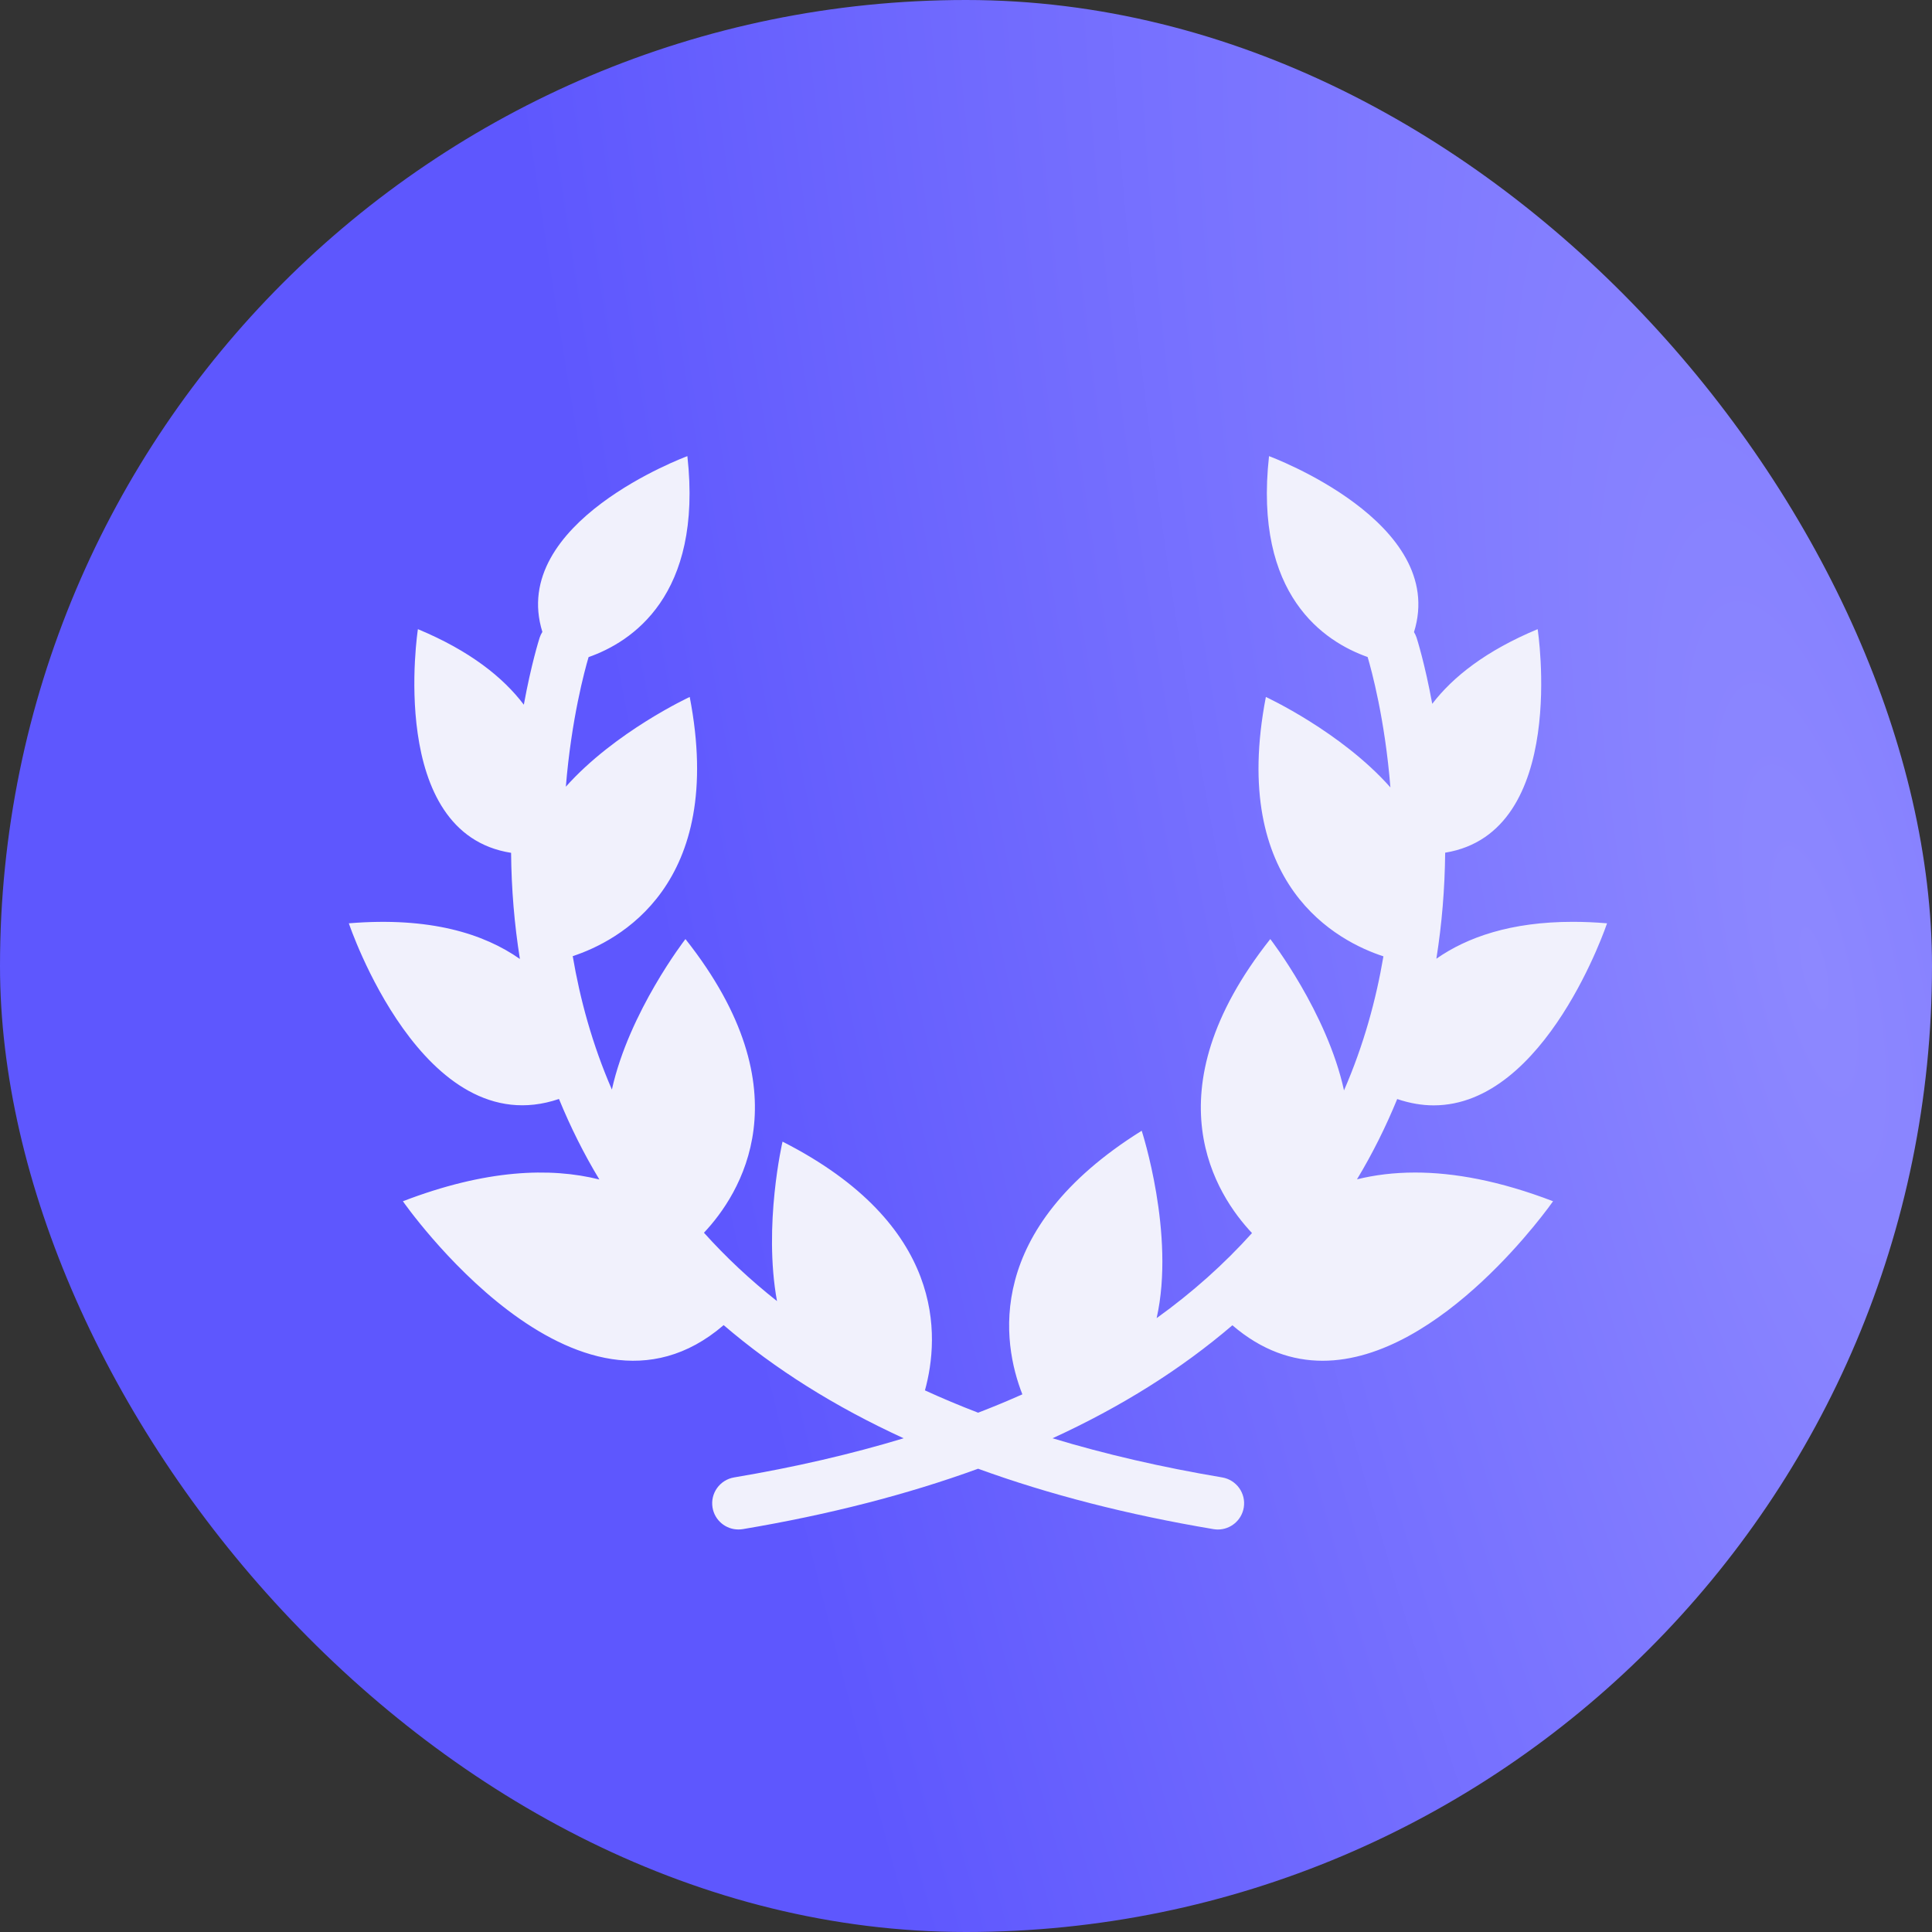
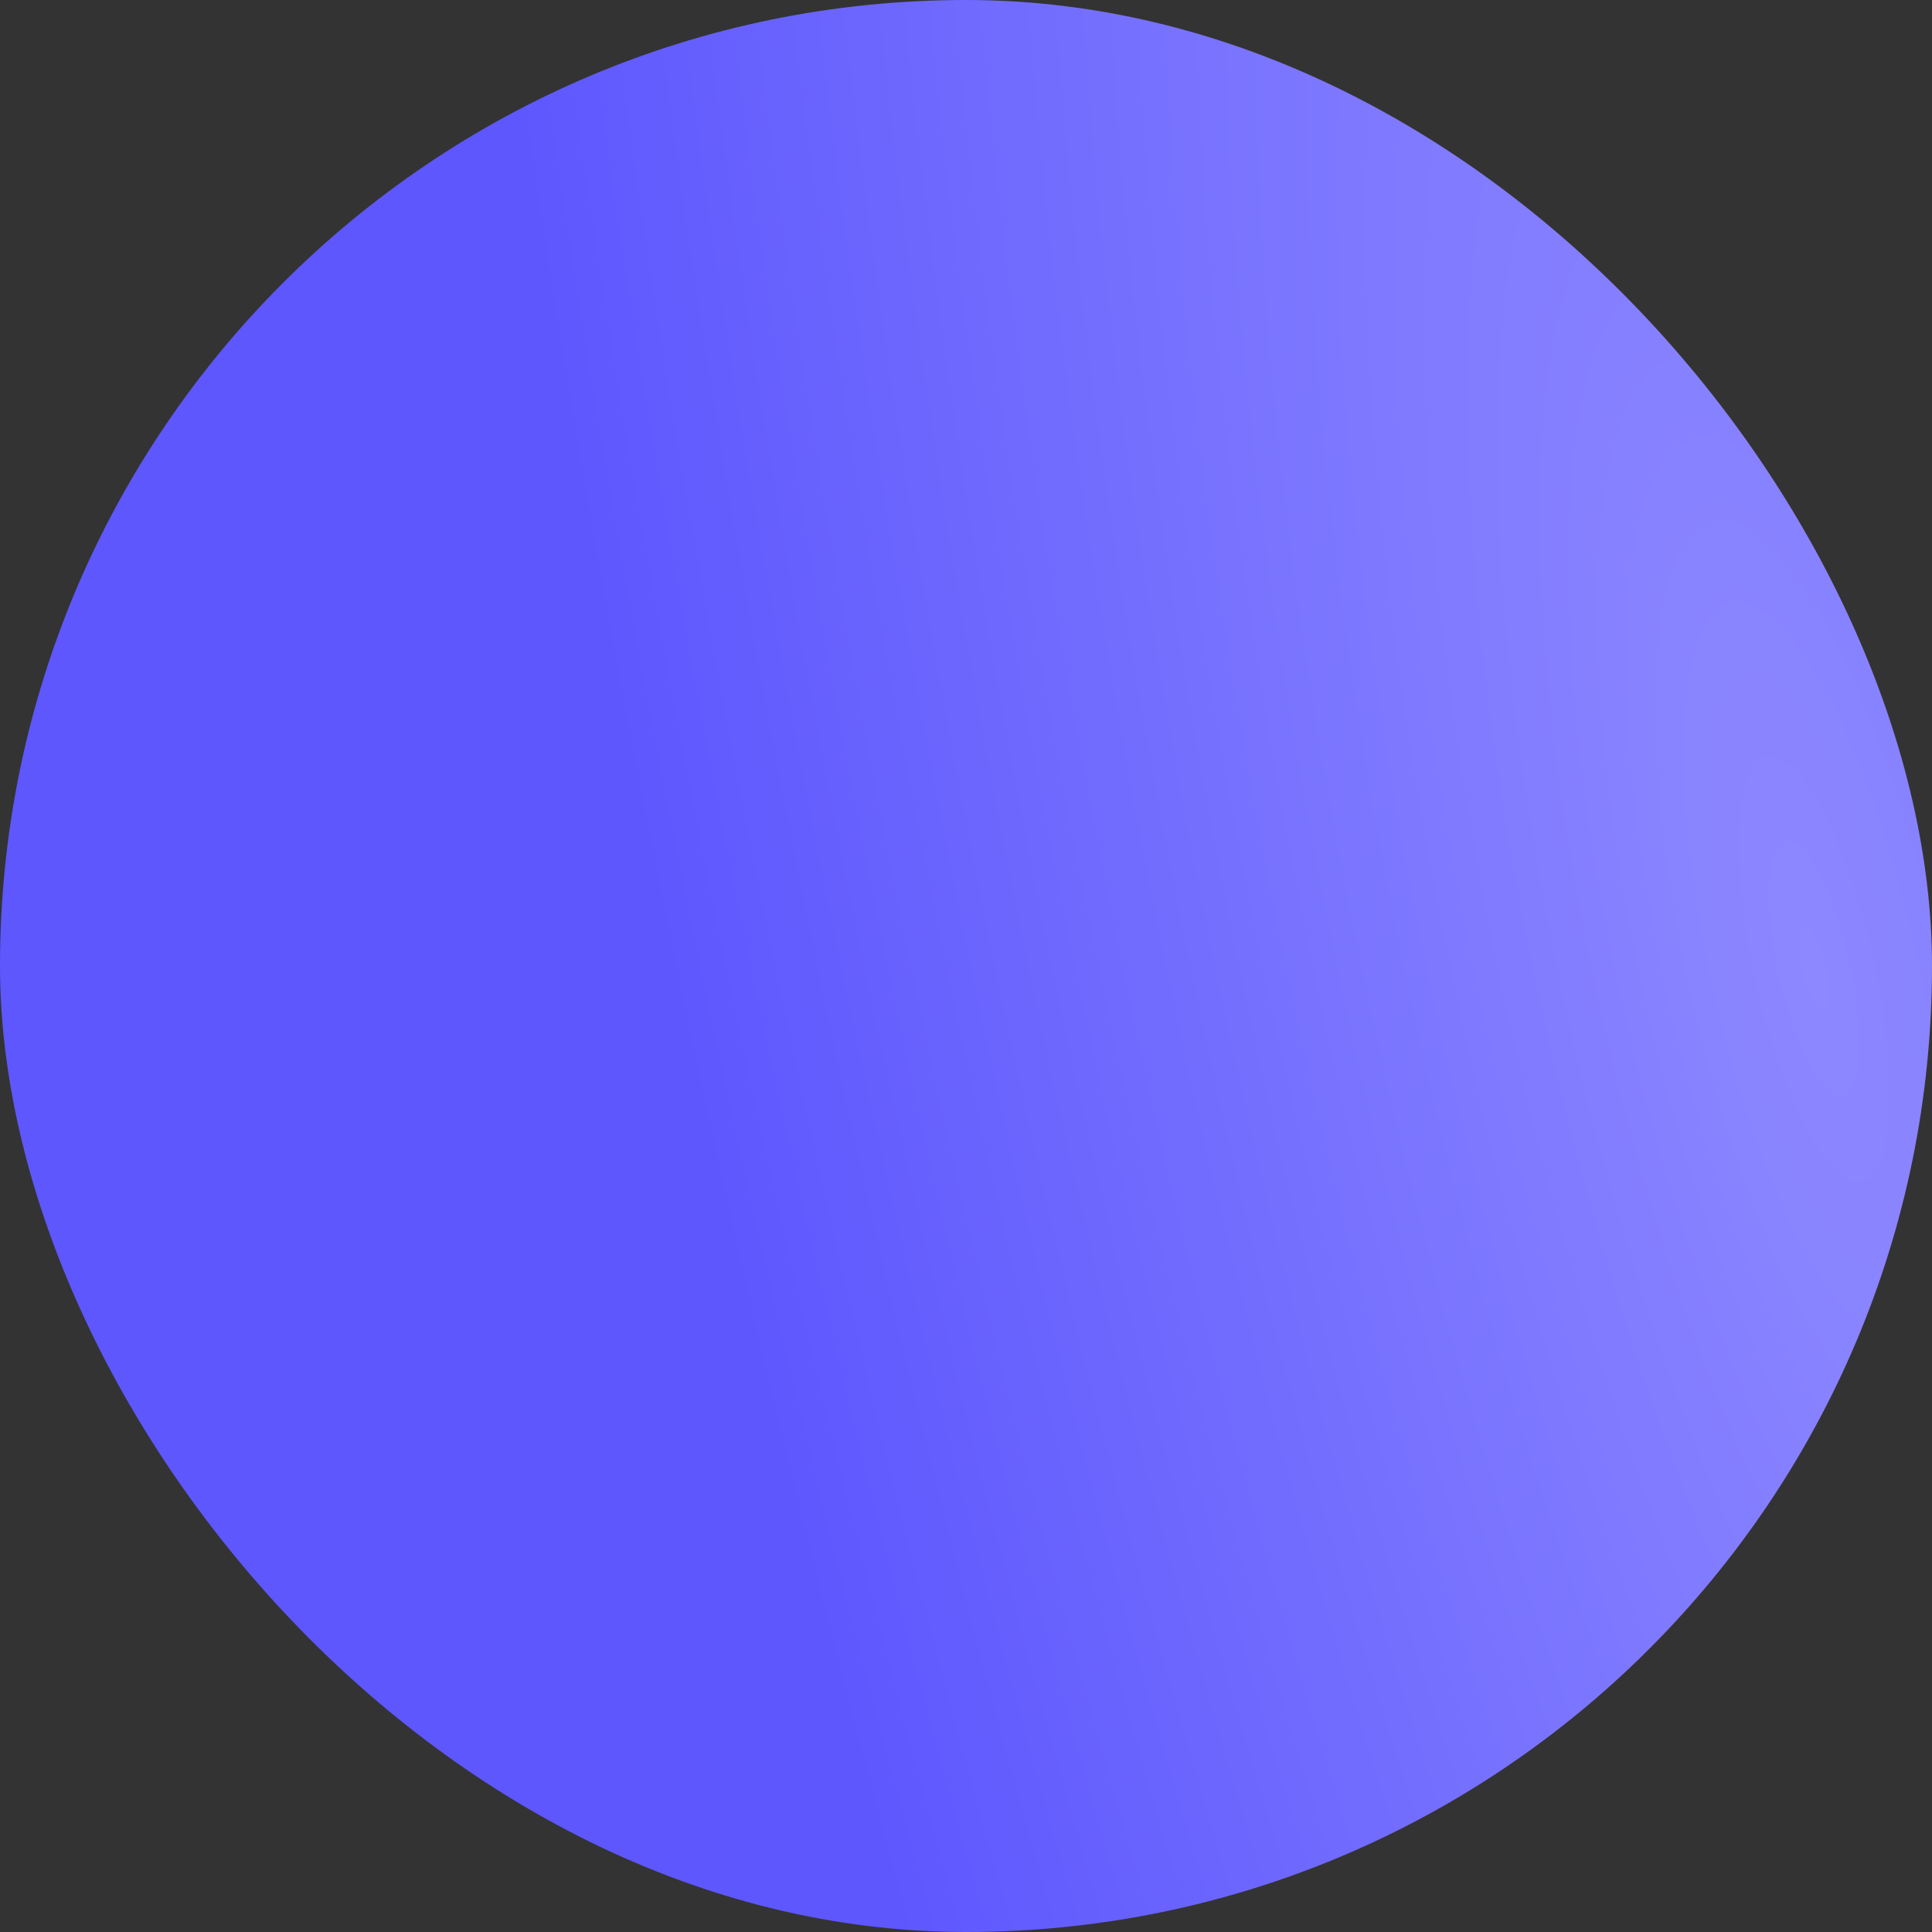
<svg xmlns="http://www.w3.org/2000/svg" width="52" height="52" viewBox="0 0 52 52" fill="none">
  <rect x="0" y="0" width="52" height="52" fill="#333333" stroke="none" />
  <rect width="52" height="52" rx="26" fill="url(#paint0_radial_1_1467)" />
-   <path d="M34.156 12.277C34.175 12.284 38.981 14.057 38.058 17.013C38.085 17.058 38.109 17.106 38.126 17.158C38.142 17.207 38.351 17.866 38.549 18.944C39.103 18.221 39.991 17.515 41.386 16.934C41.386 16.934 42.233 22.406 38.897 22.95C38.887 23.923 38.808 24.878 38.66 25.804C39.484 25.228 40.659 24.811 42.334 24.811C42.625 24.811 42.932 24.824 43.254 24.851C43.254 24.851 41.61 29.751 38.586 29.751C38.274 29.751 37.948 29.696 37.606 29.581C37.298 30.332 36.938 31.055 36.523 31.742C36.992 31.626 37.513 31.559 38.089 31.559C39.133 31.559 40.362 31.78 41.801 32.332C41.774 32.37 38.797 36.625 35.598 36.625C34.788 36.625 33.964 36.352 33.17 35.67C31.793 36.849 30.179 37.864 28.33 38.711C29.742 39.139 31.265 39.491 32.895 39.765C33.28 39.83 33.54 40.194 33.476 40.577C33.418 40.923 33.118 41.167 32.779 41.167C32.741 41.167 32.702 41.163 32.662 41.157C30.344 40.768 28.231 40.224 26.326 39.531C24.422 40.224 22.309 40.768 19.991 41.157C19.951 41.163 19.911 41.166 19.873 41.166C19.535 41.166 19.236 40.922 19.178 40.577C19.114 40.194 19.373 39.83 19.758 39.765C21.388 39.491 22.91 39.139 24.322 38.711C22.471 37.863 20.855 36.847 19.477 35.666C15.531 39.066 10.844 32.332 10.844 32.332C13.082 31.472 14.811 31.416 16.132 31.746C15.715 31.057 15.354 30.332 15.045 29.579C11.392 30.821 9.389 24.851 9.389 24.851C11.572 24.671 13.026 25.132 13.993 25.811C13.845 24.884 13.765 23.929 13.756 22.954C10.398 22.427 11.248 16.934 11.248 16.934C12.656 17.52 13.546 18.237 14.099 18.967C14.298 17.876 14.51 17.209 14.526 17.158C14.544 17.104 14.569 17.054 14.598 17.008C13.684 14.064 18.451 12.296 18.501 12.277C18.919 16.038 16.997 17.28 15.842 17.686C15.739 18.032 15.379 19.351 15.23 21.174C16.558 19.687 18.564 18.759 18.564 18.759C19.544 23.828 16.635 25.333 15.415 25.735C15.61 26.885 15.939 28.106 16.469 29.326C16.931 27.239 18.434 25.294 18.449 25.275C21.717 29.404 19.905 32.162 18.947 33.179C19.536 33.835 20.191 34.449 20.913 35.019C20.539 32.974 21.062 30.727 21.062 30.727C25.453 32.961 25.297 35.964 24.895 37.422C25.356 37.634 25.833 37.833 26.326 38.023C26.734 37.866 27.131 37.701 27.517 37.529C26.974 36.142 26.464 33.096 30.729 30.434C30.729 30.434 31.639 33.22 31.131 35.478C32.094 34.786 32.949 34.021 33.698 33.188C32.743 32.177 30.915 29.414 34.19 25.275C34.197 25.284 35.716 27.247 36.174 29.348C36.708 28.122 37.039 26.896 37.235 25.74C36.025 25.345 33.087 23.849 34.071 18.759C34.071 18.759 36.096 19.695 37.423 21.193C37.275 19.348 36.911 18.025 36.81 17.684C35.653 17.275 33.739 16.032 34.156 12.277Z" fill="#F1F1FC" />
  <defs>
    <radialGradient id="paint0_radial_1_1467" cx="0" cy="0" r="1" gradientUnits="userSpaceOnUse" gradientTransform="translate(49.082 26.51) rotate(167.427) scale(30.444 108.529)">
      <stop stop-color="#8D88FF" />
      <stop offset="1" stop-color="#5E57FE" />
    </radialGradient>
  </defs>
</svg>